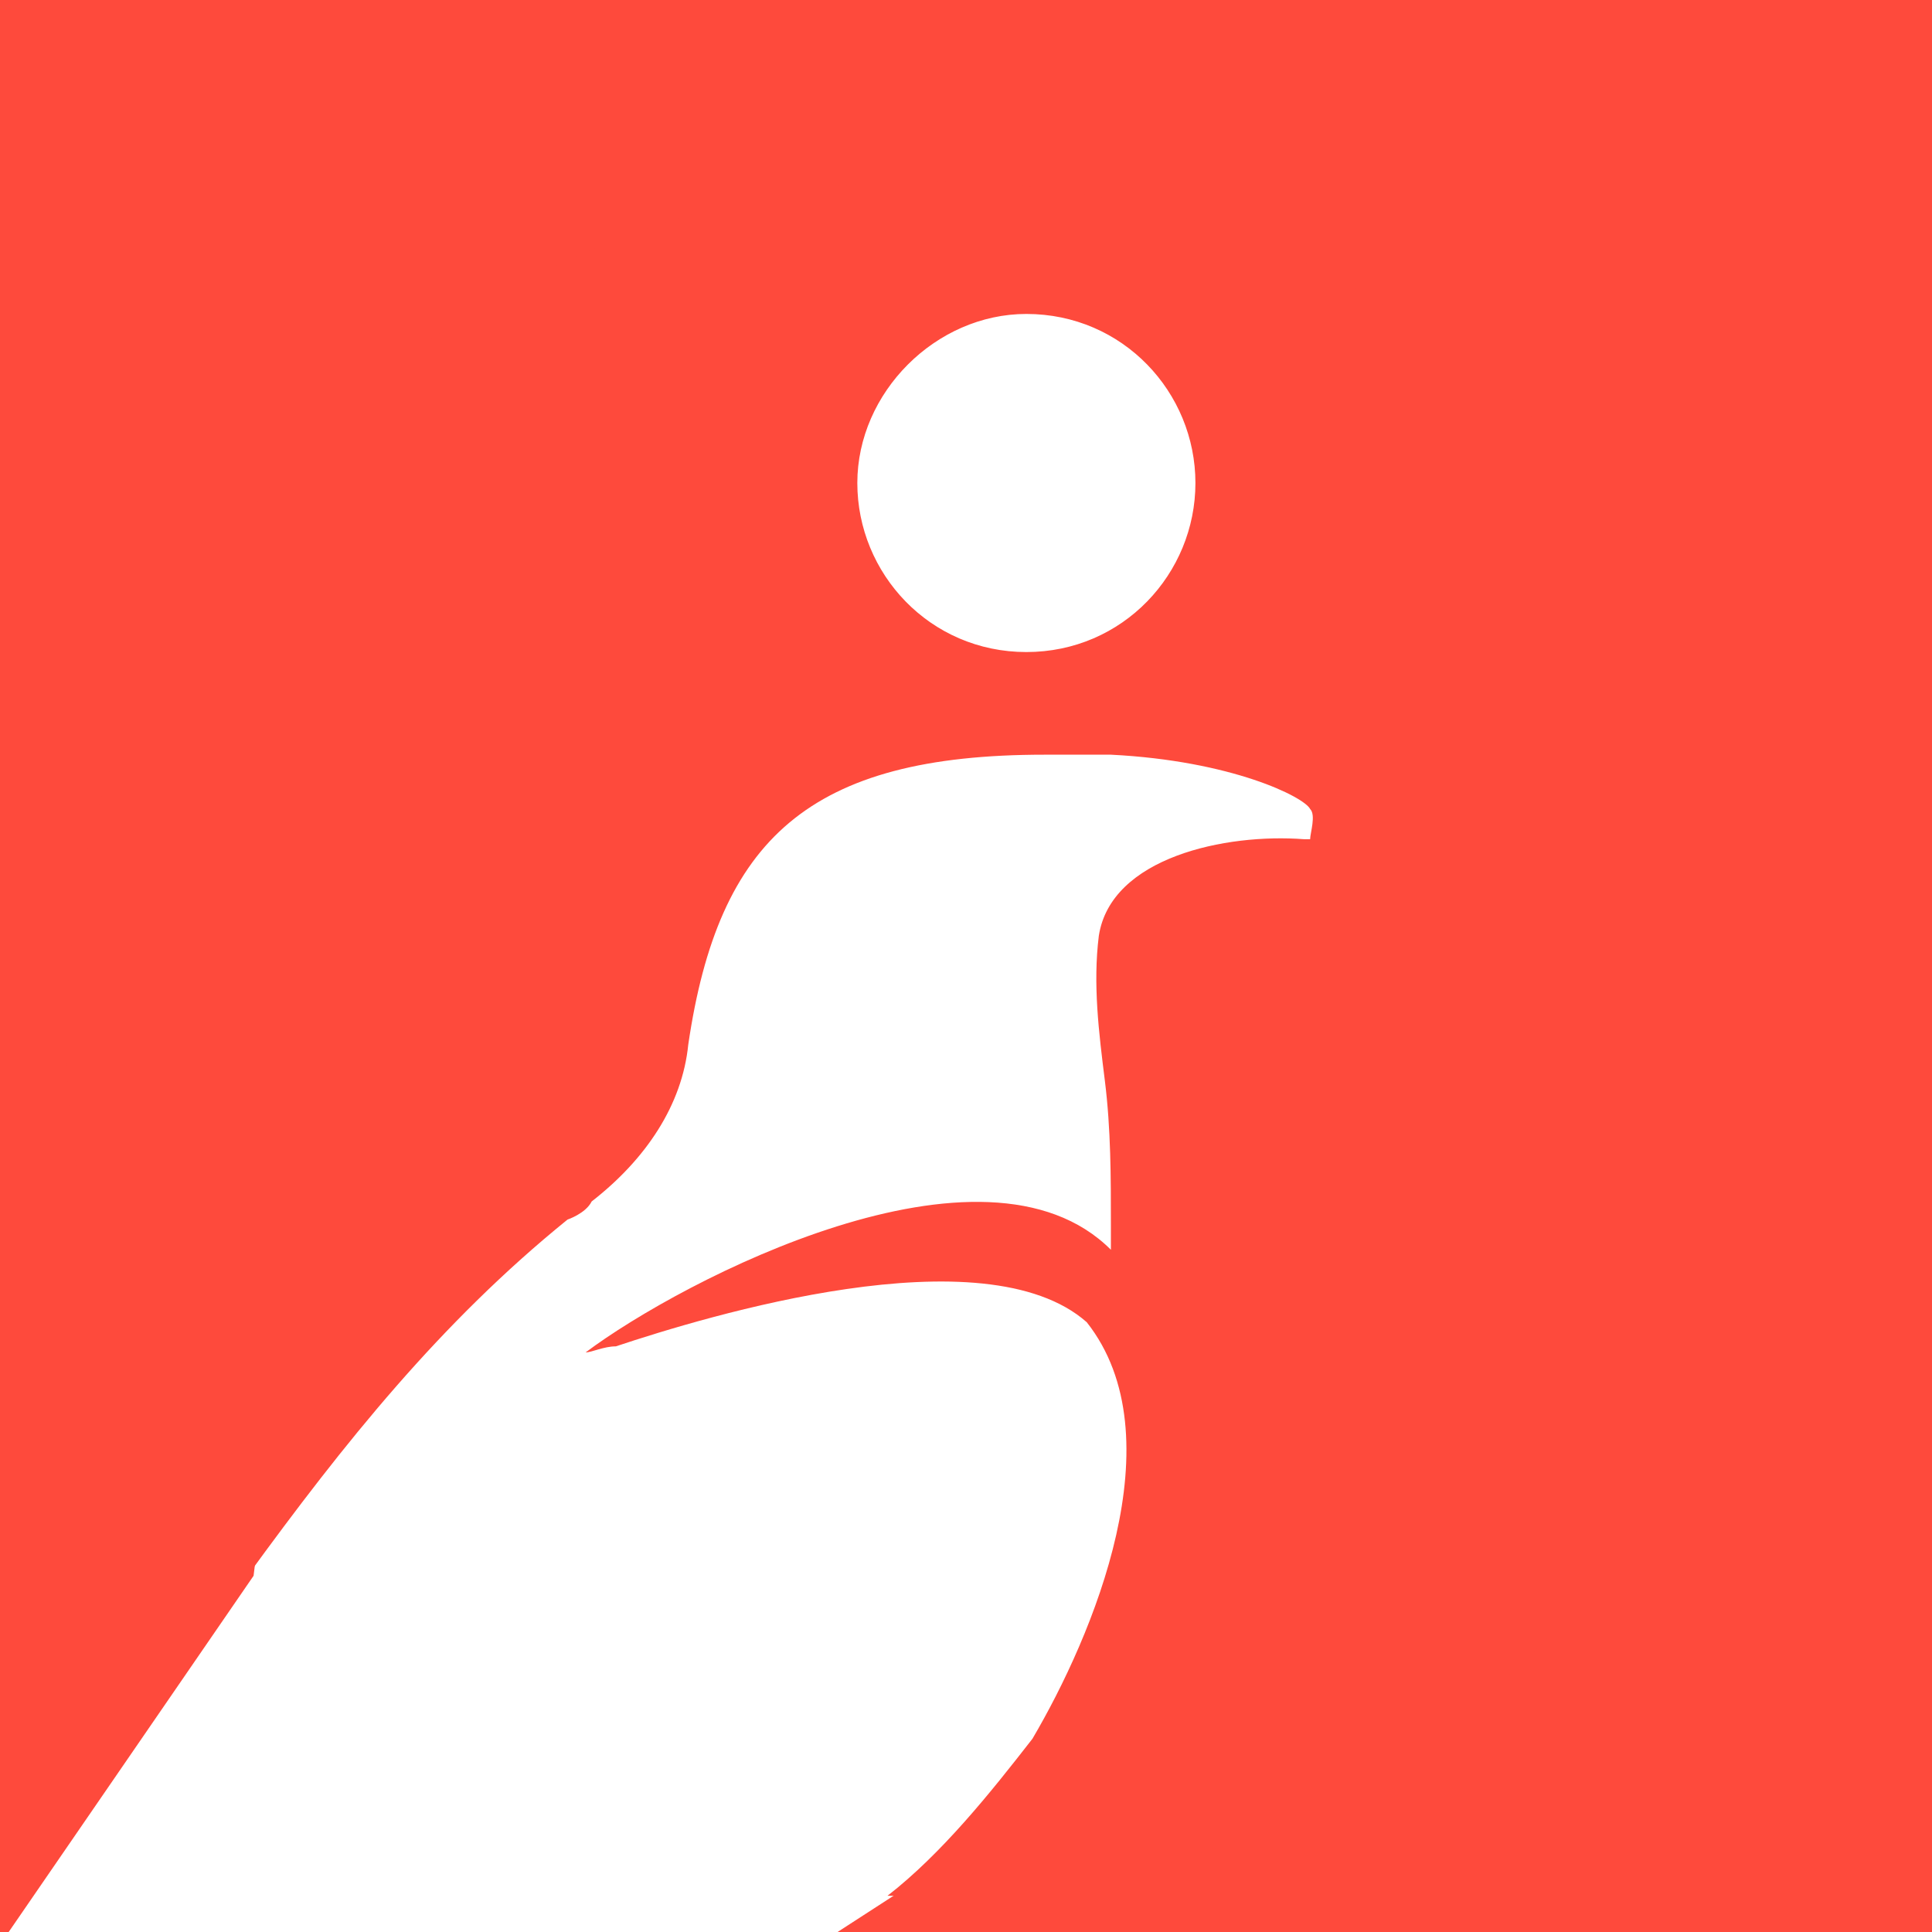
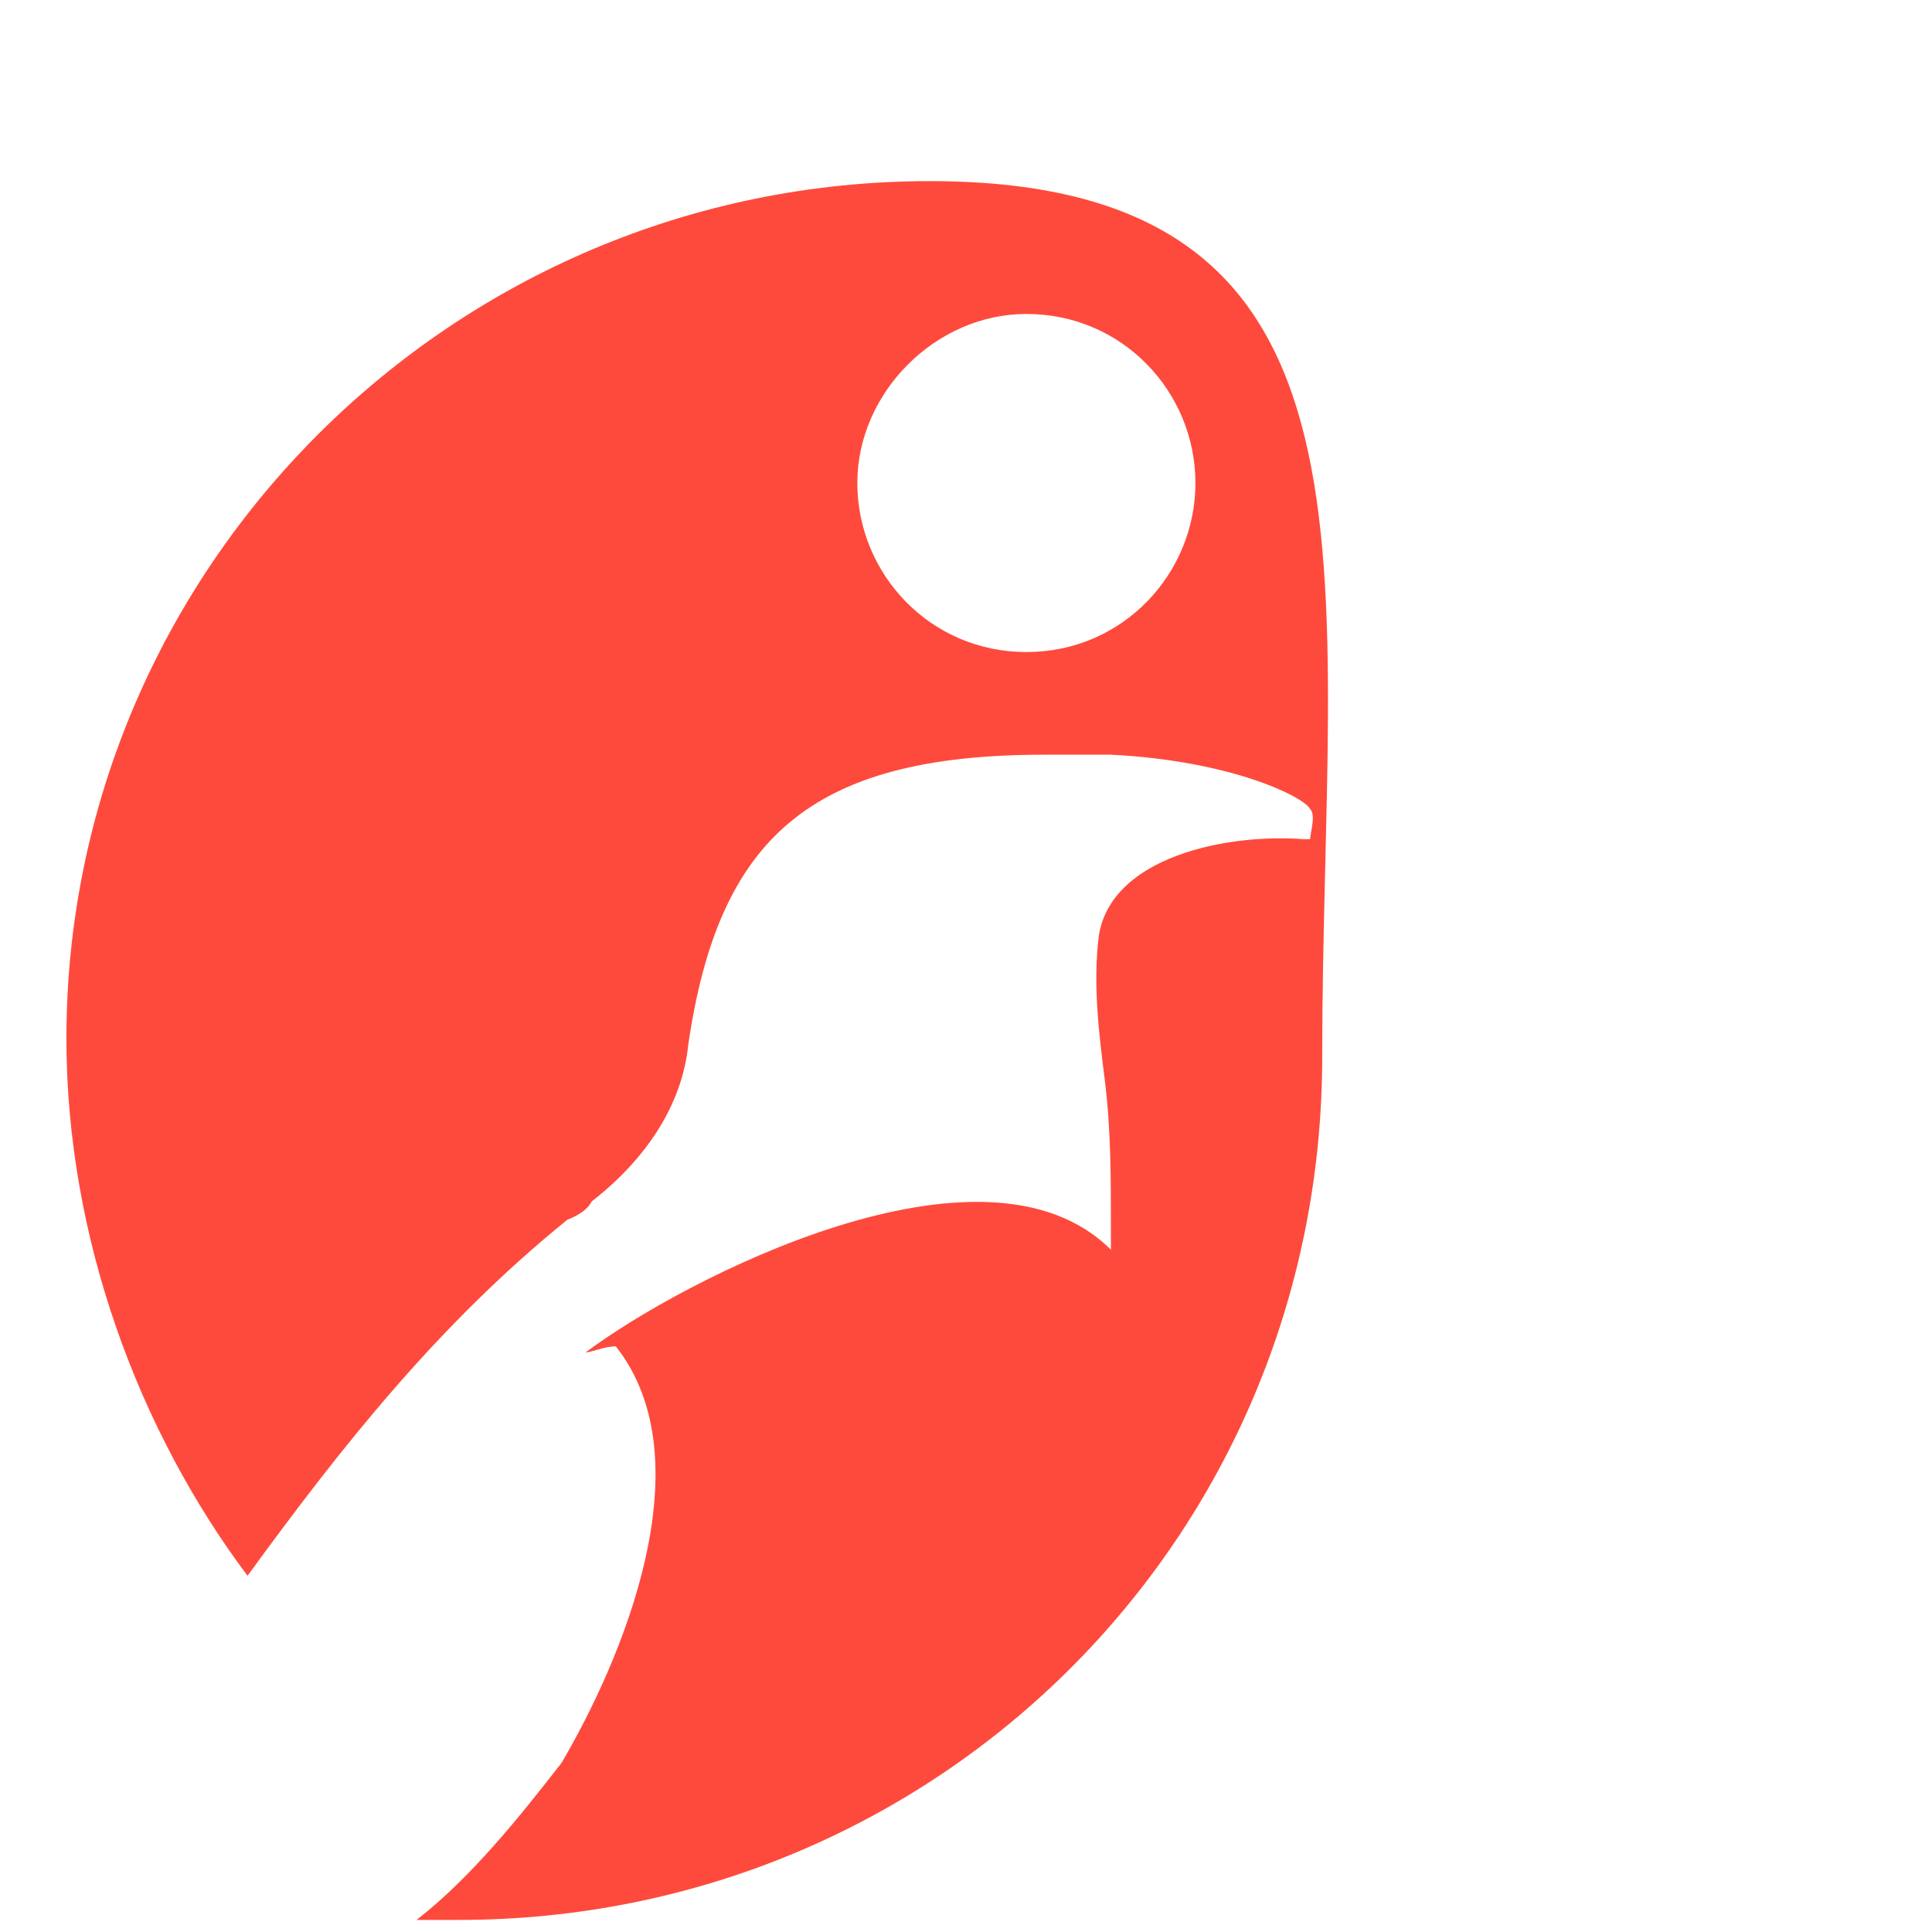
<svg xmlns="http://www.w3.org/2000/svg" version="1.1" id="StarkNet_logo" x="0px" y="0px" viewBox="0 0 32 32" style="enable-background:new 0 0 32 32;" xml:space="preserve">
  <style type="text/css">
	.st0{fill:#FE4A3C;}
	.st1{fill:#FFFFFF;}
</style>
-   <rect x="-0.9" y="-0.3" class="st0" width="33.3" height="32.8" />
  <polygon class="st1" points="-0.2,32.5 13.1,32.5 14.8,31.4 22.9,26.9 28.3,14.6 22.9,5.4 12.9,4.4 5.7,13.9 4.2,26.1 " />
-   <path class="st0" d="M15.4,3C7.5,3,1.1,9.4,1.1,17.2c0,3.3,1.2,6.5,3,8.9c1.6-2.2,3.2-4.2,5.3-5.9c0,0,0.3-0.1,0.4-0.3  c0.9-0.7,1.5-1.6,1.6-2.6l0,0c0.5-3.4,2-4.8,5.9-4.8c0.4,0,0.8,0,1.1,0c2,0.1,3.2,0.7,3.3,0.9c0.1,0.1,0,0.4,0,0.5h-0.1  c-1.3-0.1-3.2,0.3-3.4,1.6c-0.1,0.8,0,1.6,0.1,2.4c0.1,0.8,0.1,1.6,0.1,2.4v0.4c-2.1-2.1-7.1,0.5-8.7,1.7c0.1,0,0.3-0.1,0.5-0.1  c1.5-0.5,6.1-1.9,7.8-0.4c1.5,1.9,0.1,5.2-0.9,6.9c-0.7,0.9-1.5,1.9-2.4,2.6h0.7c7.9,0,14.3-6.3,14.3-14.3S23.3,3,15.4,3z M17,10.8  c-1.6,0-2.8-1.3-2.8-2.8s1.3-2.8,2.8-2.8c1.6,0,2.8,1.3,2.8,2.8S18.6,10.8,17,10.8z" />
+   <path class="st0" d="M15.4,3C7.5,3,1.1,9.4,1.1,17.2c0,3.3,1.2,6.5,3,8.9c1.6-2.2,3.2-4.2,5.3-5.9c0,0,0.3-0.1,0.4-0.3  c0.9-0.7,1.5-1.6,1.6-2.6l0,0c0.5-3.4,2-4.8,5.9-4.8c0.4,0,0.8,0,1.1,0c2,0.1,3.2,0.7,3.3,0.9c0.1,0.1,0,0.4,0,0.5h-0.1  c-1.3-0.1-3.2,0.3-3.4,1.6c-0.1,0.8,0,1.6,0.1,2.4c0.1,0.8,0.1,1.6,0.1,2.4v0.4c-2.1-2.1-7.1,0.5-8.7,1.7c0.1,0,0.3-0.1,0.5-0.1  c1.5,1.9,0.1,5.2-0.9,6.9c-0.7,0.9-1.5,1.9-2.4,2.6h0.7c7.9,0,14.3-6.3,14.3-14.3S23.3,3,15.4,3z M17,10.8  c-1.6,0-2.8-1.3-2.8-2.8s1.3-2.8,2.8-2.8c1.6,0,2.8,1.3,2.8,2.8S18.6,10.8,17,10.8z" />
</svg>